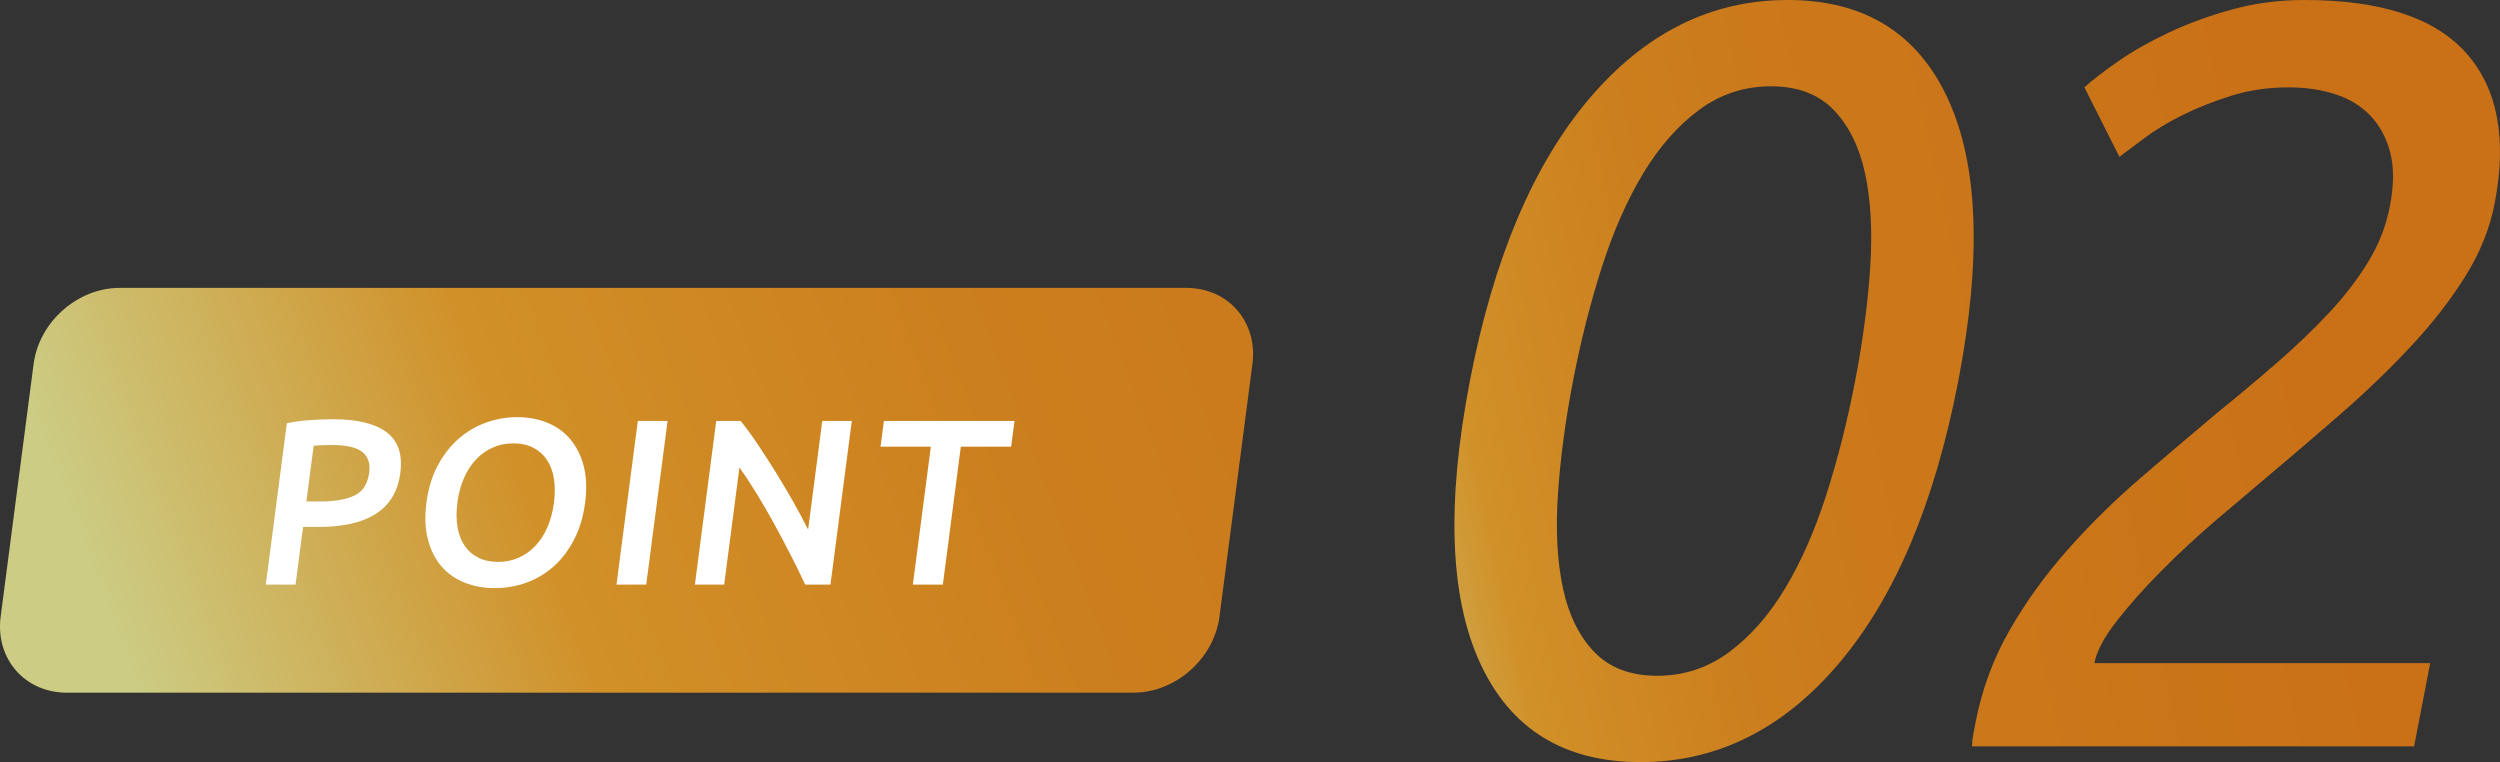
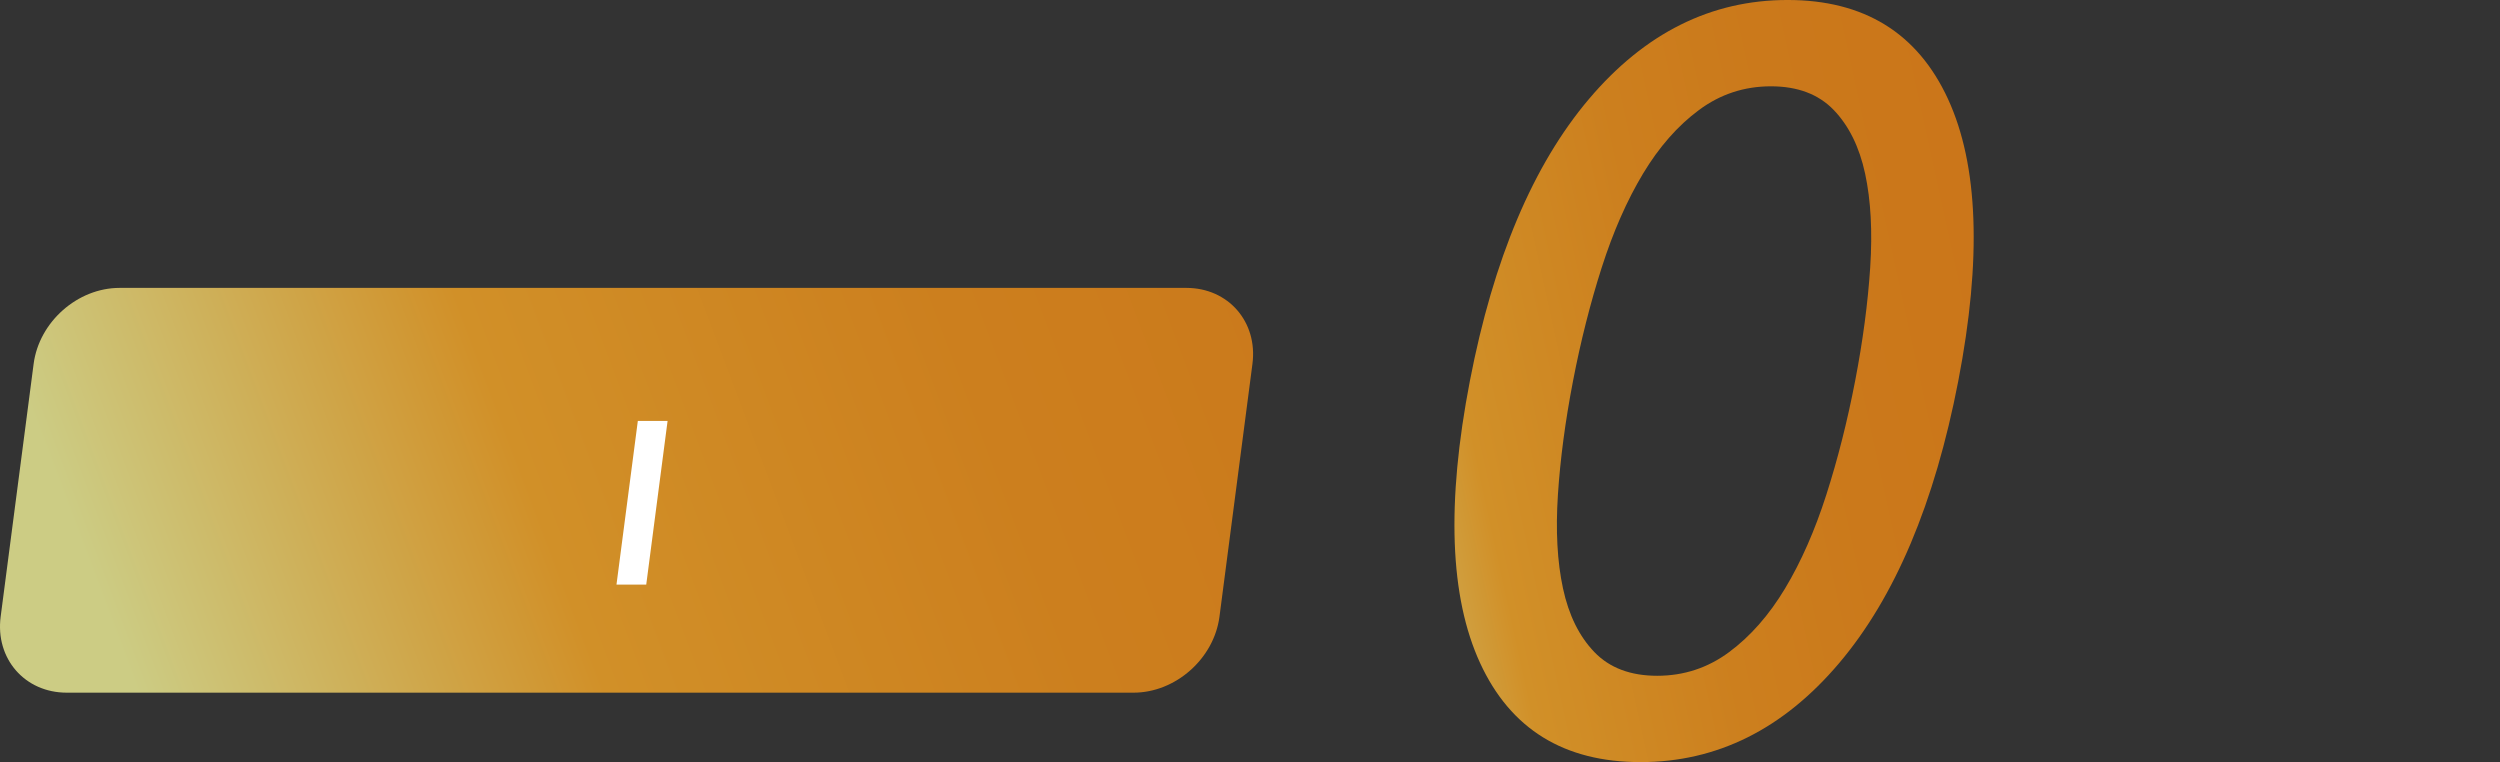
<svg xmlns="http://www.w3.org/2000/svg" xmlns:xlink="http://www.w3.org/1999/xlink" id="_レイヤー_2" viewBox="0 0 258.713 78.866">
  <rect x="0" y="0" width="258.713" height="78.866" fill="#333333" stroke="none" />
  <defs>
    <linearGradient id="_新規グラデーションスウォッチ_1" x1="13.558" y1="70.072" x2="235.023" y2="-13.431" gradientUnits="userSpaceOnUse">
      <stop offset="0" stop-color="#cccc84" />
      <stop offset=".192" stop-color="#d19028" />
      <stop offset=".391" stop-color="#cc7f1e" />
      <stop offset=".543" stop-color="#cb791b" />
      <stop offset="1" stop-color="#ca7117" />
    </linearGradient>
    <linearGradient id="_新規グラデーションスウォッチ_1-2" x1="132.328" y1="49.302" x2="236.402" y2="26.505" xlink:href="#_新規グラデーションスウォッチ_1" />
    <linearGradient id="_新規グラデーションスウォッチ_1-3" x1="135.141" y1="62.146" x2="239.215" y2="39.349" xlink:href="#_新規グラデーションスウォッチ_1" />
  </defs>
  <g id="_レイヤー_1-2">
    <path d="m117.306,71.681H6.906c-4.343,0-7.405-3.521-6.838-7.864l3.412-26.16c.566-4.343,4.546-7.864,8.89-7.864h110.401c4.343,0,7.405,3.521,6.838,7.864l-3.412,26.16c-.566,4.343-4.546,7.864-8.89,7.864Z" style="fill:url(#_新規グラデーションスウォッチ_1);" />
-     <path d="m34.527,43.388c2.46,0,4.287.448,5.483,1.344,1.193.896,1.666,2.297,1.418,4.203-.13.994-.416,1.845-.858,2.554-.443.709-1.027,1.287-1.754,1.735-.727.448-1.584.778-2.573.99-.988.212-2.102.318-3.34.318h-1.541l-.777,5.963h-3.079l2.177-16.692c.738-.163,1.547-.273,2.426-.33.879-.057,1.686-.086,2.419-.086Zm-.128,2.664c-.781,0-1.429.024-1.939.073l-.753,5.768h1.491c1.482,0,2.65-.208,3.503-.623s1.354-1.201,1.505-2.358c.072-.554.026-1.018-.137-1.393-.163-.375-.418-.668-.764-.88-.348-.212-.772-.363-1.273-.452-.502-.089-1.046-.134-1.633-.134Z" style="fill:#fff;" />
-     <path d="m60.553,52.015c-.188,1.45-.572,2.729-1.148,3.837-.576,1.108-1.283,2.033-2.121,2.774-.838.741-1.778,1.3-2.821,1.674-1.042.375-2.126.562-3.25.562s-2.163-.187-3.116-.562c-.953-.375-1.752-.933-2.397-1.674-.645-.741-1.114-1.666-1.41-2.774-.295-1.108-.349-2.386-.16-3.837.189-1.45.576-2.725,1.16-3.825.584-1.1,1.303-2.024,2.157-2.774.855-.749,1.805-1.311,2.848-1.686,1.042-.375,2.117-.562,3.226-.562s2.135.188,3.079.562c.945.375,1.739.937,2.384,1.686.644.75,1.113,1.674,1.41,2.774.295,1.1.35,2.375.16,3.825Zm-13.221,0c-.121.929-.118,1.772.012,2.53.129.758.375,1.401.738,1.931.362.53.834.941,1.415,1.234s1.262.44,2.044.44c.766,0,1.478-.147,2.135-.44s1.236-.705,1.737-1.234c.501-.529.915-1.173,1.242-1.931.326-.758.55-1.601.671-2.53s.117-1.772-.012-2.529c-.129-.758-.375-1.401-.738-1.931-.362-.53-.834-.941-1.415-1.234-.581-.293-1.254-.44-2.02-.44-.782,0-1.501.147-2.159.44-.657.293-1.236.708-1.738,1.246-.503.538-.916,1.181-1.242,1.931-.326.75-.549,1.589-.67,2.517Z" style="fill:#fff;" />
    <path d="m66.006,43.559h3.079l-2.209,16.937h-3.079l2.209-16.937Z" style="fill:#fff;" />
-     <path d="m83.324,60.496c-.433-.929-.922-1.927-1.467-2.994-.546-1.067-1.113-2.142-1.706-3.226-.592-1.083-1.199-2.134-1.824-3.153-.625-1.018-1.227-1.934-1.805-2.75l-1.581,12.122h-3.03l2.209-16.937h2.518c.562.685,1.156,1.495,1.784,2.432.627.937,1.254,1.91,1.88,2.92.626,1.01,1.227,2.025,1.803,3.043.576,1.019,1.083,1.967,1.523,2.847l1.466-11.242h3.055l-2.209,16.937h-2.615Z" style="fill:#fff;" />
-     <path d="m104.987,43.559l-.348,2.664h-5.206l-1.861,14.272h-3.104l1.861-14.272h-5.206l.348-2.664h13.516Z" style="fill:#fff;" />
    <path d="m152.109,39.433c2.438-12.637,6.548-22.367,12.331-29.194,5.784-6.825,12.632-10.24,20.548-10.24s13.449,3.414,16.598,10.24c3.149,6.827,3.504,16.557,1.066,29.194-2.438,12.635-6.549,22.368-12.331,29.194-5.783,6.827-12.634,10.239-20.549,10.239s-13.448-3.412-16.597-10.239c-3.149-6.826-3.504-16.559-1.066-29.194Zm39.868,0c.799-4.139,1.319-8.061,1.562-11.765.241-3.703.067-6.934-.526-9.694-.595-2.759-1.677-4.956-3.249-6.591-1.574-1.634-3.741-2.451-6.5-2.451s-5.242.817-7.444,2.451c-2.205,1.634-4.134,3.831-5.793,6.591-1.659,2.76-3.08,5.991-4.267,9.694-1.186,3.704-2.179,7.626-2.977,11.765s-1.32,8.061-1.562,11.764c-.242,3.704-.068,6.937.526,9.695.594,2.761,1.676,4.956,3.249,6.59,1.572,1.634,3.739,2.451,6.499,2.451s5.241-.817,7.445-2.451c2.203-1.634,4.132-3.829,5.792-6.59,1.657-2.759,3.079-5.991,4.267-9.695,1.186-3.703,2.179-7.625,2.978-11.764Z" style="fill:url(#_新規グラデーションスウォッチ_1-2);" />
-     <path d="m258.165,21.024c-.505,2.614-1.519,5.139-3.04,7.57-1.524,2.434-3.383,4.831-5.581,7.19-2.199,2.36-4.608,4.684-7.227,6.971-2.621,2.288-5.23,4.521-7.829,6.7-1.475,1.236-3.187,2.687-5.143,4.357-1.956,1.672-3.837,3.414-5.639,5.228-1.804,1.816-3.355,3.559-4.657,5.23-1.303,1.67-2.074,3.122-2.312,4.357h34.75l-1.661,8.605h-45.752c.011-.436.06-.872.144-1.307.084-.436.161-.833.231-1.198.659-3.413,1.835-6.591,3.528-9.533,1.693-2.941,3.699-5.718,6.02-8.332,2.319-2.615,4.829-5.082,7.529-7.408,2.698-2.323,5.349-4.576,7.948-6.754,2.15-1.743,4.21-3.468,6.173-5.175,1.963-1.705,3.744-3.413,5.345-5.12,1.599-1.706,2.956-3.467,4.069-5.283,1.113-1.814,1.865-3.74,2.257-5.773.421-2.179.432-4.031.037-5.556-.396-1.525-1.078-2.794-2.043-3.812-.966-1.016-2.184-1.76-3.655-2.233-1.471-.472-3.076-.708-4.82-.708-2.107,0-4.086.291-5.941.871-1.855.582-3.547,1.253-5.073,2.016-1.528.763-2.844,1.562-3.948,2.396-1.106.836-1.956,1.47-2.547,1.906l-3.623-7.189c.793-.725,1.946-1.615,3.456-2.668,1.51-1.052,3.264-2.051,5.262-2.996,1.996-.942,4.185-1.743,6.562-2.396,2.377-.653,4.873-.98,7.488-.98,7.915,0,13.497,1.835,16.75,5.501,3.249,3.668,4.23,8.842,2.941,15.523Z" style="fill:url(#_新規グラデーションスウォッチ_1-3);" />
  </g>
</svg>